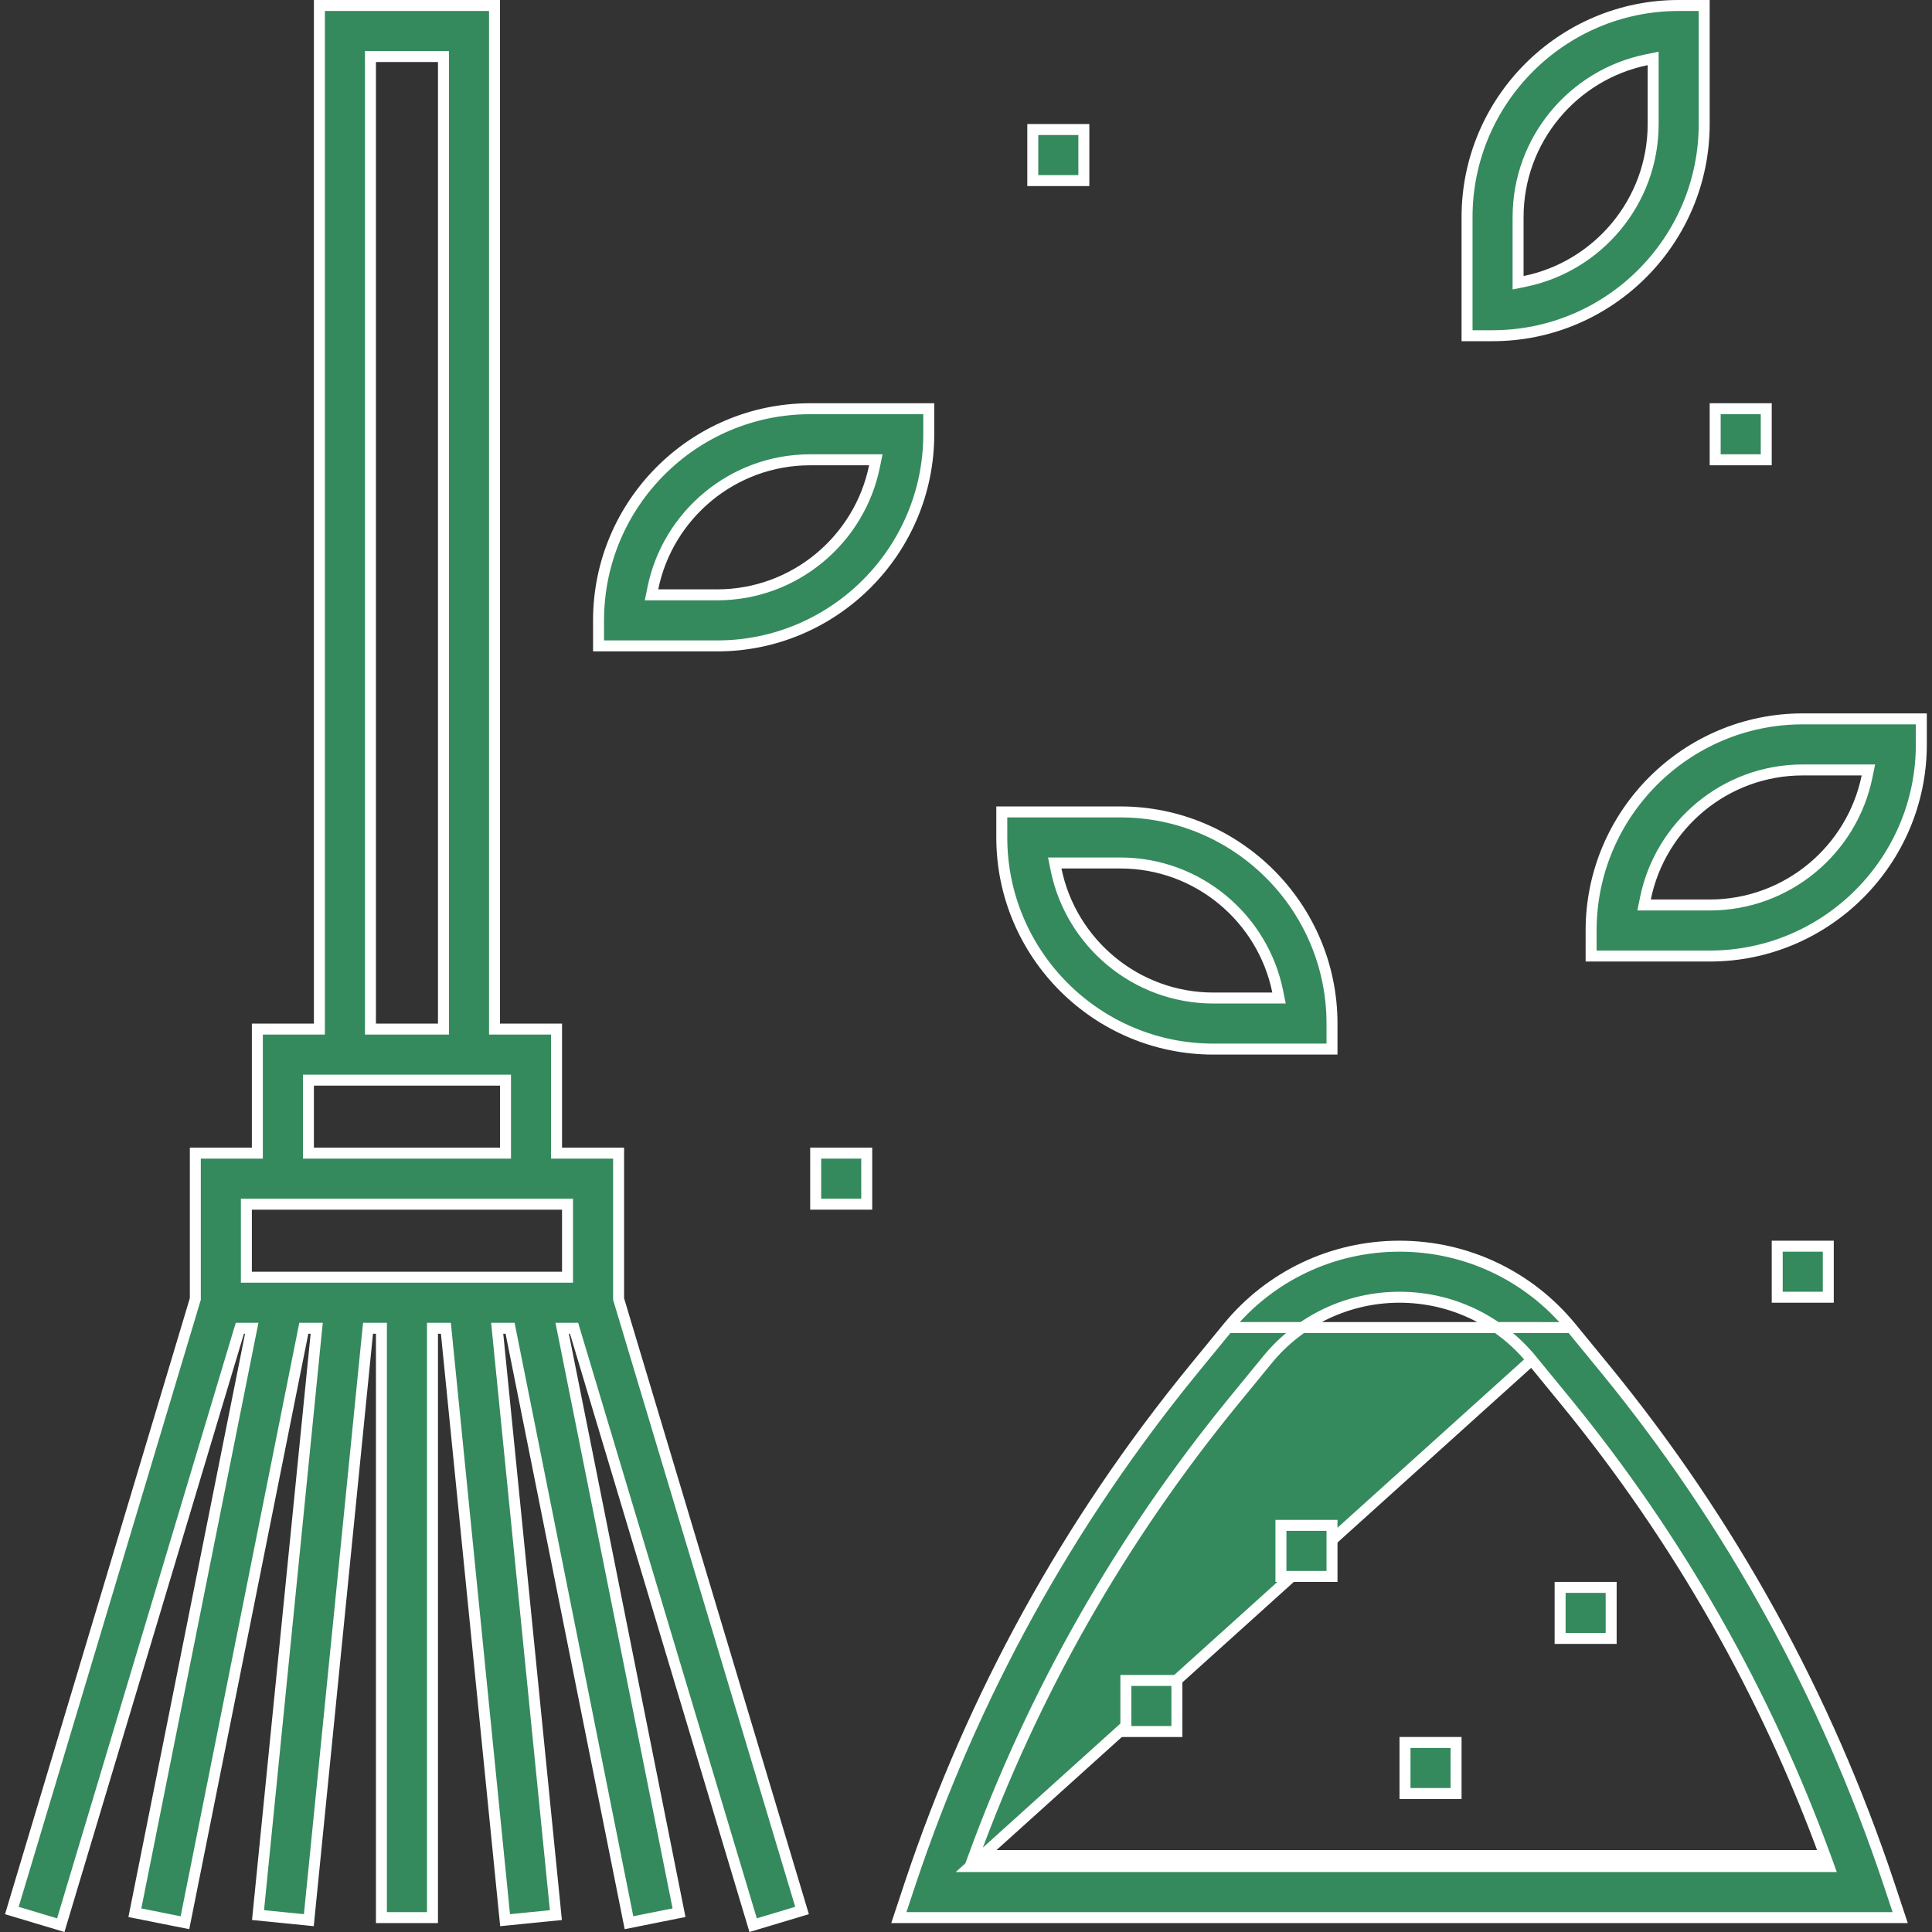
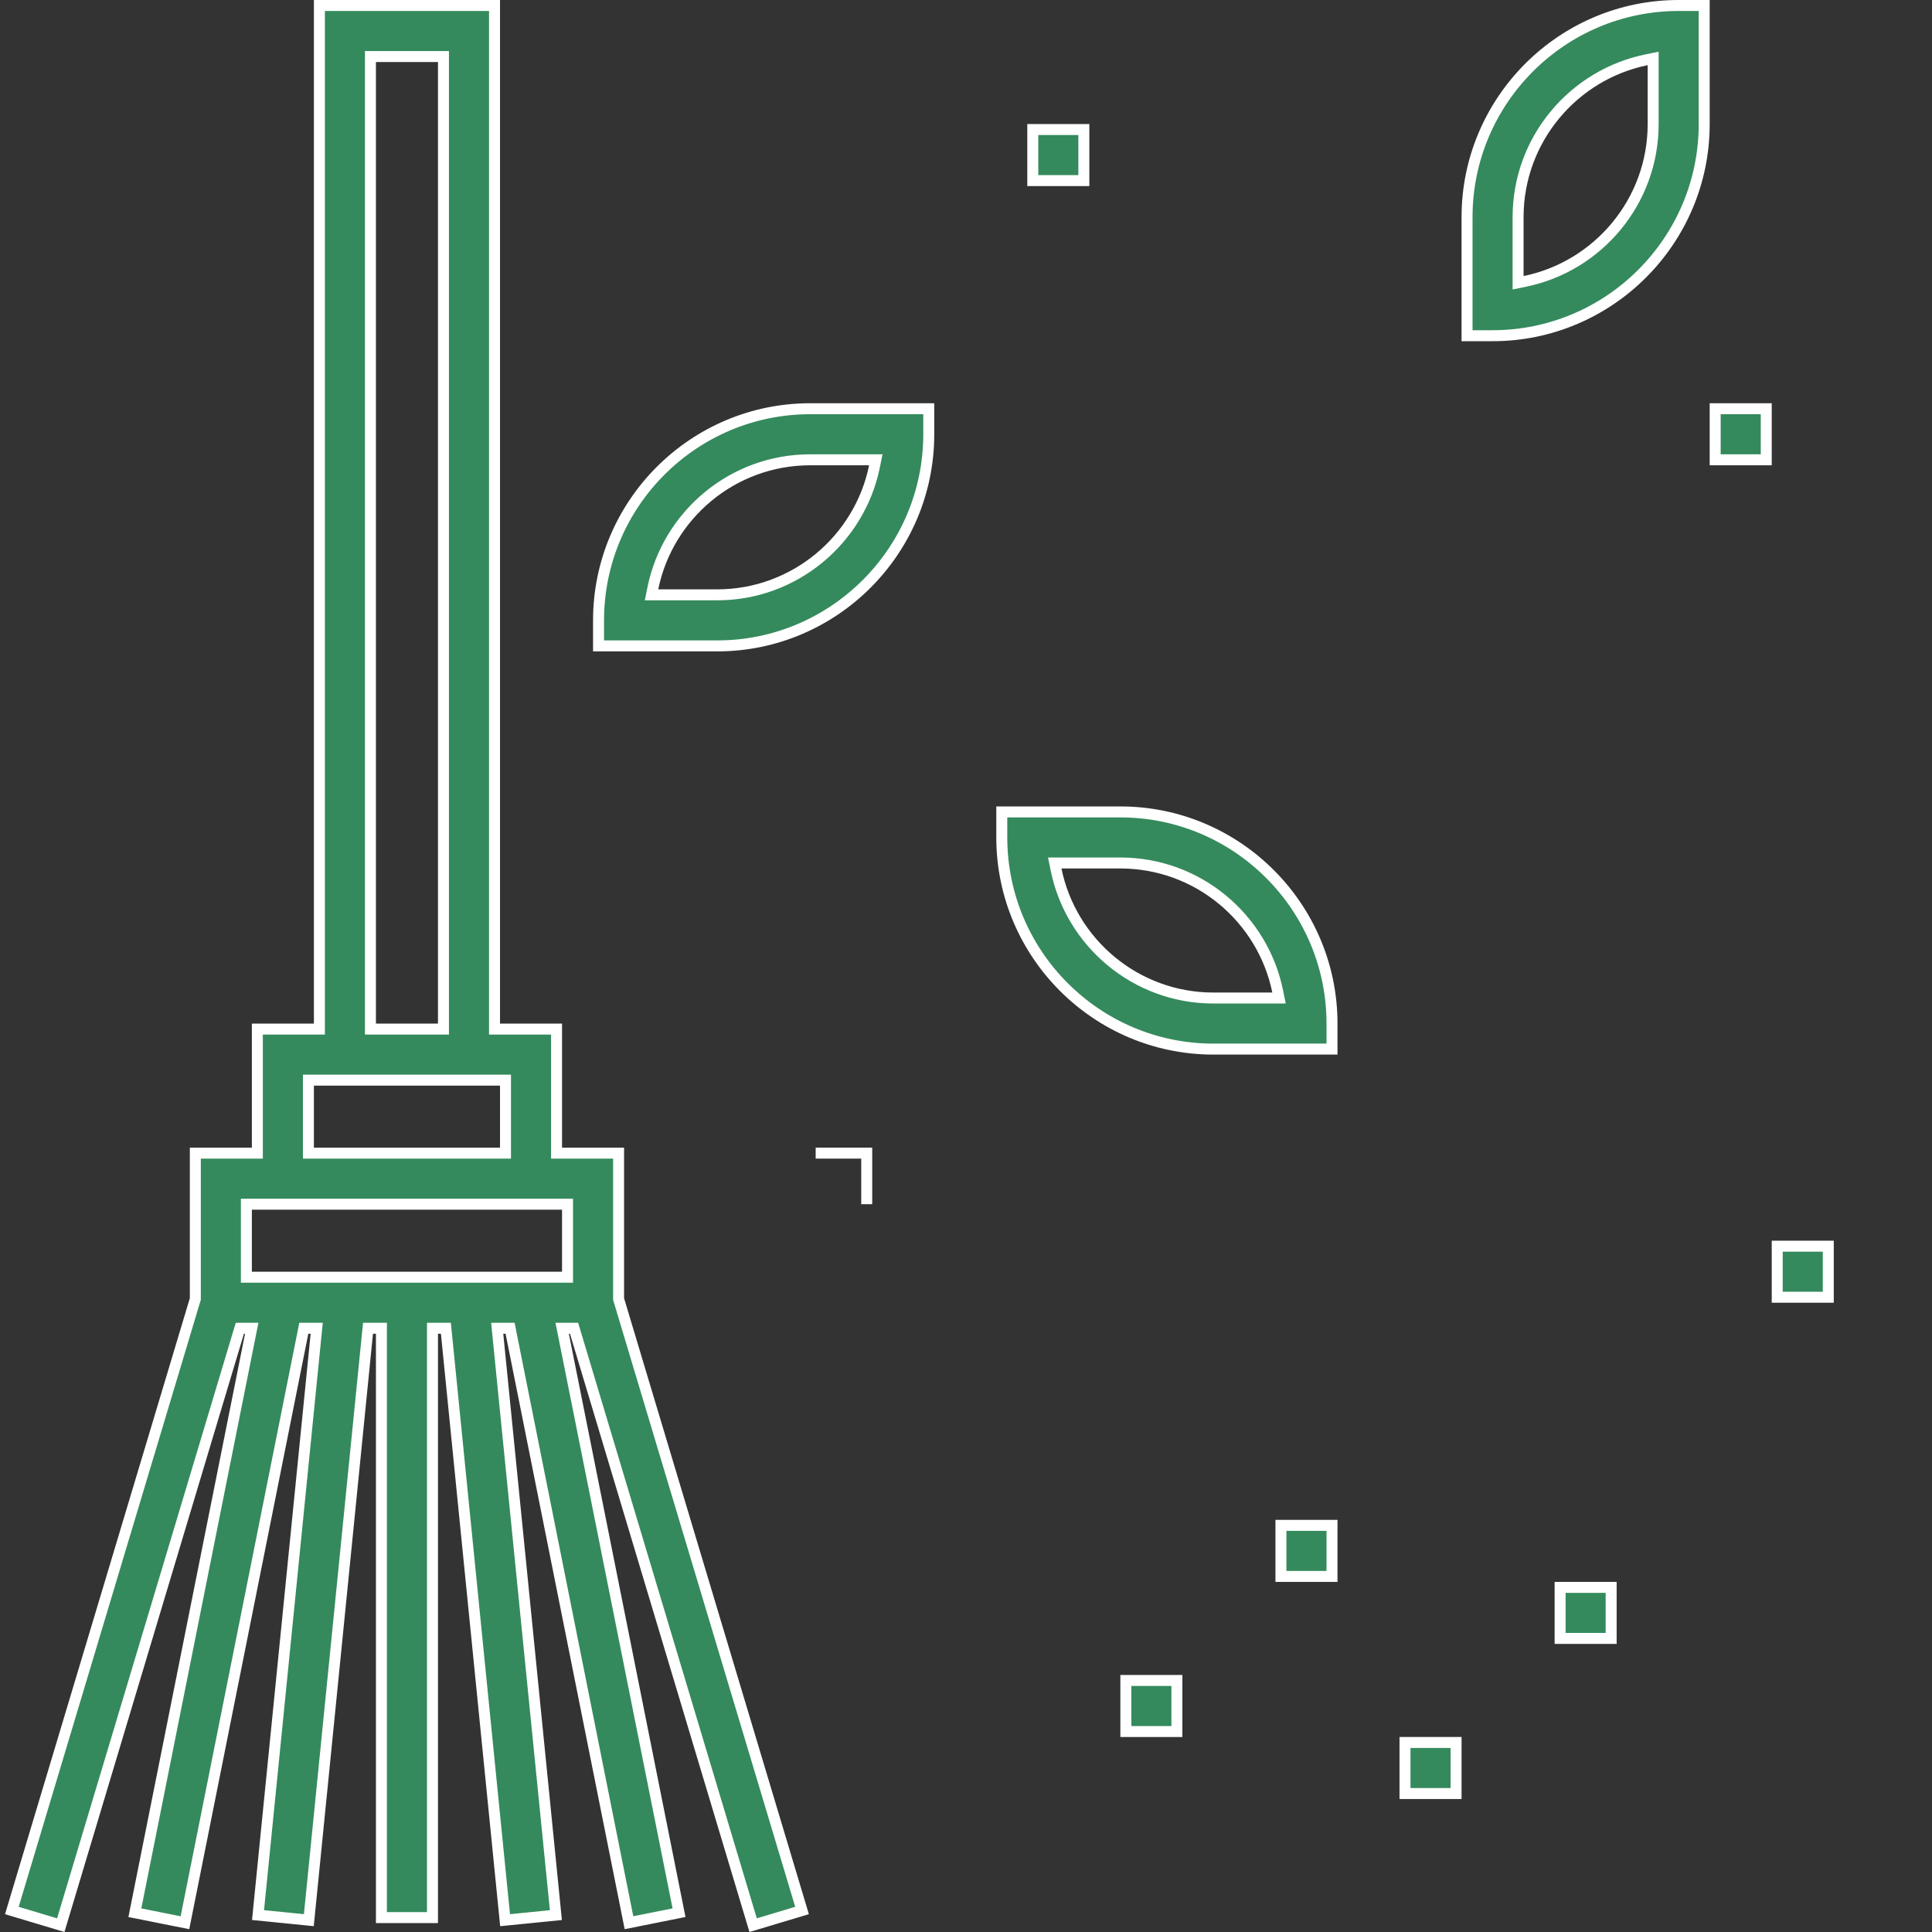
<svg xmlns="http://www.w3.org/2000/svg" width="88" height="88" viewBox="0 0 88 88" fill="none">
  <rect x="0" y="0" width="88" height="88" fill="#333333" stroke="none" />
  <g clip-path="url(#clip0_161_1680)">
    <path d="M25.666 60.8L30.929 87.121L28.649 87.577L23.274 60.702L23.234 60.501H23.029H22.923H22.647L22.674 60.776L25.32 87.231L23.006 87.462L20.332 60.726L20.309 60.501H20.083H19.949H19.699V60.751V87.343H17.373V60.75V60.5H17.123H16.989H16.763L16.74 60.725L14.067 87.461L11.753 87.229L14.398 60.776L14.426 60.501H14.149H14.043H13.838L13.798 60.702L8.424 87.578L6.143 87.122L11.406 60.8L11.466 60.501H11.161H11.111H10.925L10.871 60.679L2.768 87.689L0.54 87.021L8.886 59.202L8.897 59.167V59.131V52.524H11.472H11.722V52.274V46.873H14.298H14.548V46.623V0.25H22.525V46.623V46.873H22.775H25.35V52.274V52.524H25.6H28.176V59.131V59.167L28.186 59.202L36.532 87.021L34.304 87.689L26.201 60.679L26.148 60.501H25.962H25.911H25.606L25.666 60.8ZM17.123 2.576H16.873V2.826V46.623V46.873H17.123H19.949H20.199V46.623V2.826V2.576H19.949H17.123ZM14.298 49.199H14.048V49.449V52.274V52.524H14.298H22.775H23.025V52.274V49.449V49.199H22.775H14.298ZM11.472 54.85H11.222V55.1V57.925V58.175H11.472H25.6H25.85V57.925V55.1V54.85H25.6H11.472Z" fill="#348A5C" stroke="white" stroke-width="0.5" />
-     <path d="M71.569 60.469L71.569 60.469C69.64 58.113 66.791 56.762 63.746 56.762C60.702 56.762 57.853 58.112 55.924 60.468L71.569 60.469ZM71.569 60.469L73.114 62.354C78.834 69.348 83.184 77.241 86.042 85.813C86.042 85.814 86.042 85.814 86.042 85.814L86.551 87.344H40.941L41.45 85.812C41.45 85.812 41.45 85.812 41.45 85.812C44.308 77.24 48.658 69.348 54.379 62.355C54.379 62.355 54.379 62.355 54.379 62.355L55.924 60.468L71.569 60.469ZM44.184 85.018L44.307 84.683C47.067 77.097 51.056 70.091 56.179 63.829L56.179 63.829L57.724 61.941L57.724 61.941C59.208 60.128 61.404 59.087 63.746 59.087C66.089 59.087 68.285 60.128 69.769 61.943L44.184 85.018ZM44.184 85.018H44.542H82.95H83.307L83.185 84.683C80.425 77.097 76.437 70.091 71.313 63.827L71.313 63.827L69.769 61.943L44.184 85.018ZM44.633 84.518H44.542V84.768L44.776 84.853C44.787 84.825 44.797 84.796 44.808 84.768H82.684C82.695 84.796 82.705 84.825 82.716 84.853L82.95 84.768V84.518H82.859H44.633Z" fill="#348A5C" stroke="white" stroke-width="0.5" />
    <path d="M51.281 76.543H53.606V78.869H51.281V76.543Z" fill="#348A5C" stroke="white" stroke-width="0.5" />
    <path d="M71.061 72.303H73.386V74.628H71.061V72.303Z" fill="#348A5C" stroke="white" stroke-width="0.5" />
    <path d="M63.996 79.367H66.322V81.693H63.996V79.367Z" fill="#348A5C" stroke="white" stroke-width="0.5" />
    <path d="M58.345 69.478H60.671V71.804H58.345V69.478Z" fill="#348A5C" stroke="white" stroke-width="0.5" />
    <path d="M57.952 45.459H58.258L58.197 45.159C57.519 41.826 54.565 39.308 51.031 39.308H48.348H48.042L48.103 39.608C48.782 42.941 51.736 45.459 55.27 45.459H57.952ZM60.671 46.622V47.785H55.27C49.954 47.785 45.63 43.459 45.63 38.145V36.982H51.031C56.346 36.982 60.671 41.308 60.671 46.622Z" fill="#348A5C" stroke="white" stroke-width="0.5" />
    <path d="M39.831 21.243L39.892 20.943H39.586H36.903C33.37 20.943 30.415 23.461 29.737 26.794L29.676 27.094H29.982H32.664C36.196 27.094 39.152 24.576 39.831 21.243ZM36.903 18.617H42.304V19.78C42.304 25.094 37.98 29.42 32.664 29.42H27.263V28.257C27.263 22.943 31.588 18.617 36.903 18.617Z" fill="#348A5C" stroke="white" stroke-width="0.5" />
    <path d="M75.299 2.968V2.662L74.999 2.723C71.665 3.402 69.147 6.356 69.147 9.89V12.572V12.879L69.447 12.818C72.781 12.139 75.299 9.185 75.299 5.651V2.968ZM76.462 0.25H77.624V5.651C77.624 10.965 73.3 15.291 67.985 15.291H66.822V9.89C66.822 4.576 71.146 0.25 76.462 0.25Z" fill="#348A5C" stroke="white" stroke-width="0.5" />
-     <path d="M74.947 40.921L74.886 41.221H75.192H77.874C81.408 41.221 84.362 38.703 85.041 35.37L85.102 35.07H84.796H82.113C78.581 35.07 75.625 37.588 74.947 40.921ZM72.473 42.384C72.473 37.07 76.798 32.744 82.113 32.744H87.514V33.907C87.514 39.221 83.19 43.547 77.874 43.547H72.473V42.384Z" fill="#348A5C" stroke="white" stroke-width="0.5" />
    <path d="M78.124 18.617H80.45V20.943H78.124V18.617Z" fill="#348A5C" stroke="white" stroke-width="0.5" />
-     <path d="M37.153 52.523H39.478V54.849H37.153V52.523Z" fill="#348A5C" stroke="white" stroke-width="0.5" />
+     <path d="M37.153 52.523H39.478V54.849V52.523Z" fill="#348A5C" stroke="white" stroke-width="0.5" />
    <path d="M47.042 5.9H49.368V8.226H47.042V5.9Z" fill="#348A5C" stroke="white" stroke-width="0.5" />
    <path d="M80.95 56.762H83.276V59.087H80.95V56.762Z" fill="#348A5C" stroke="white" stroke-width="0.5" />
  </g>
  <defs>
    <clipPath id="clip0_161_1680">
      <rect width="88" height="88" fill="white" />
    </clipPath>
  </defs>
</svg>